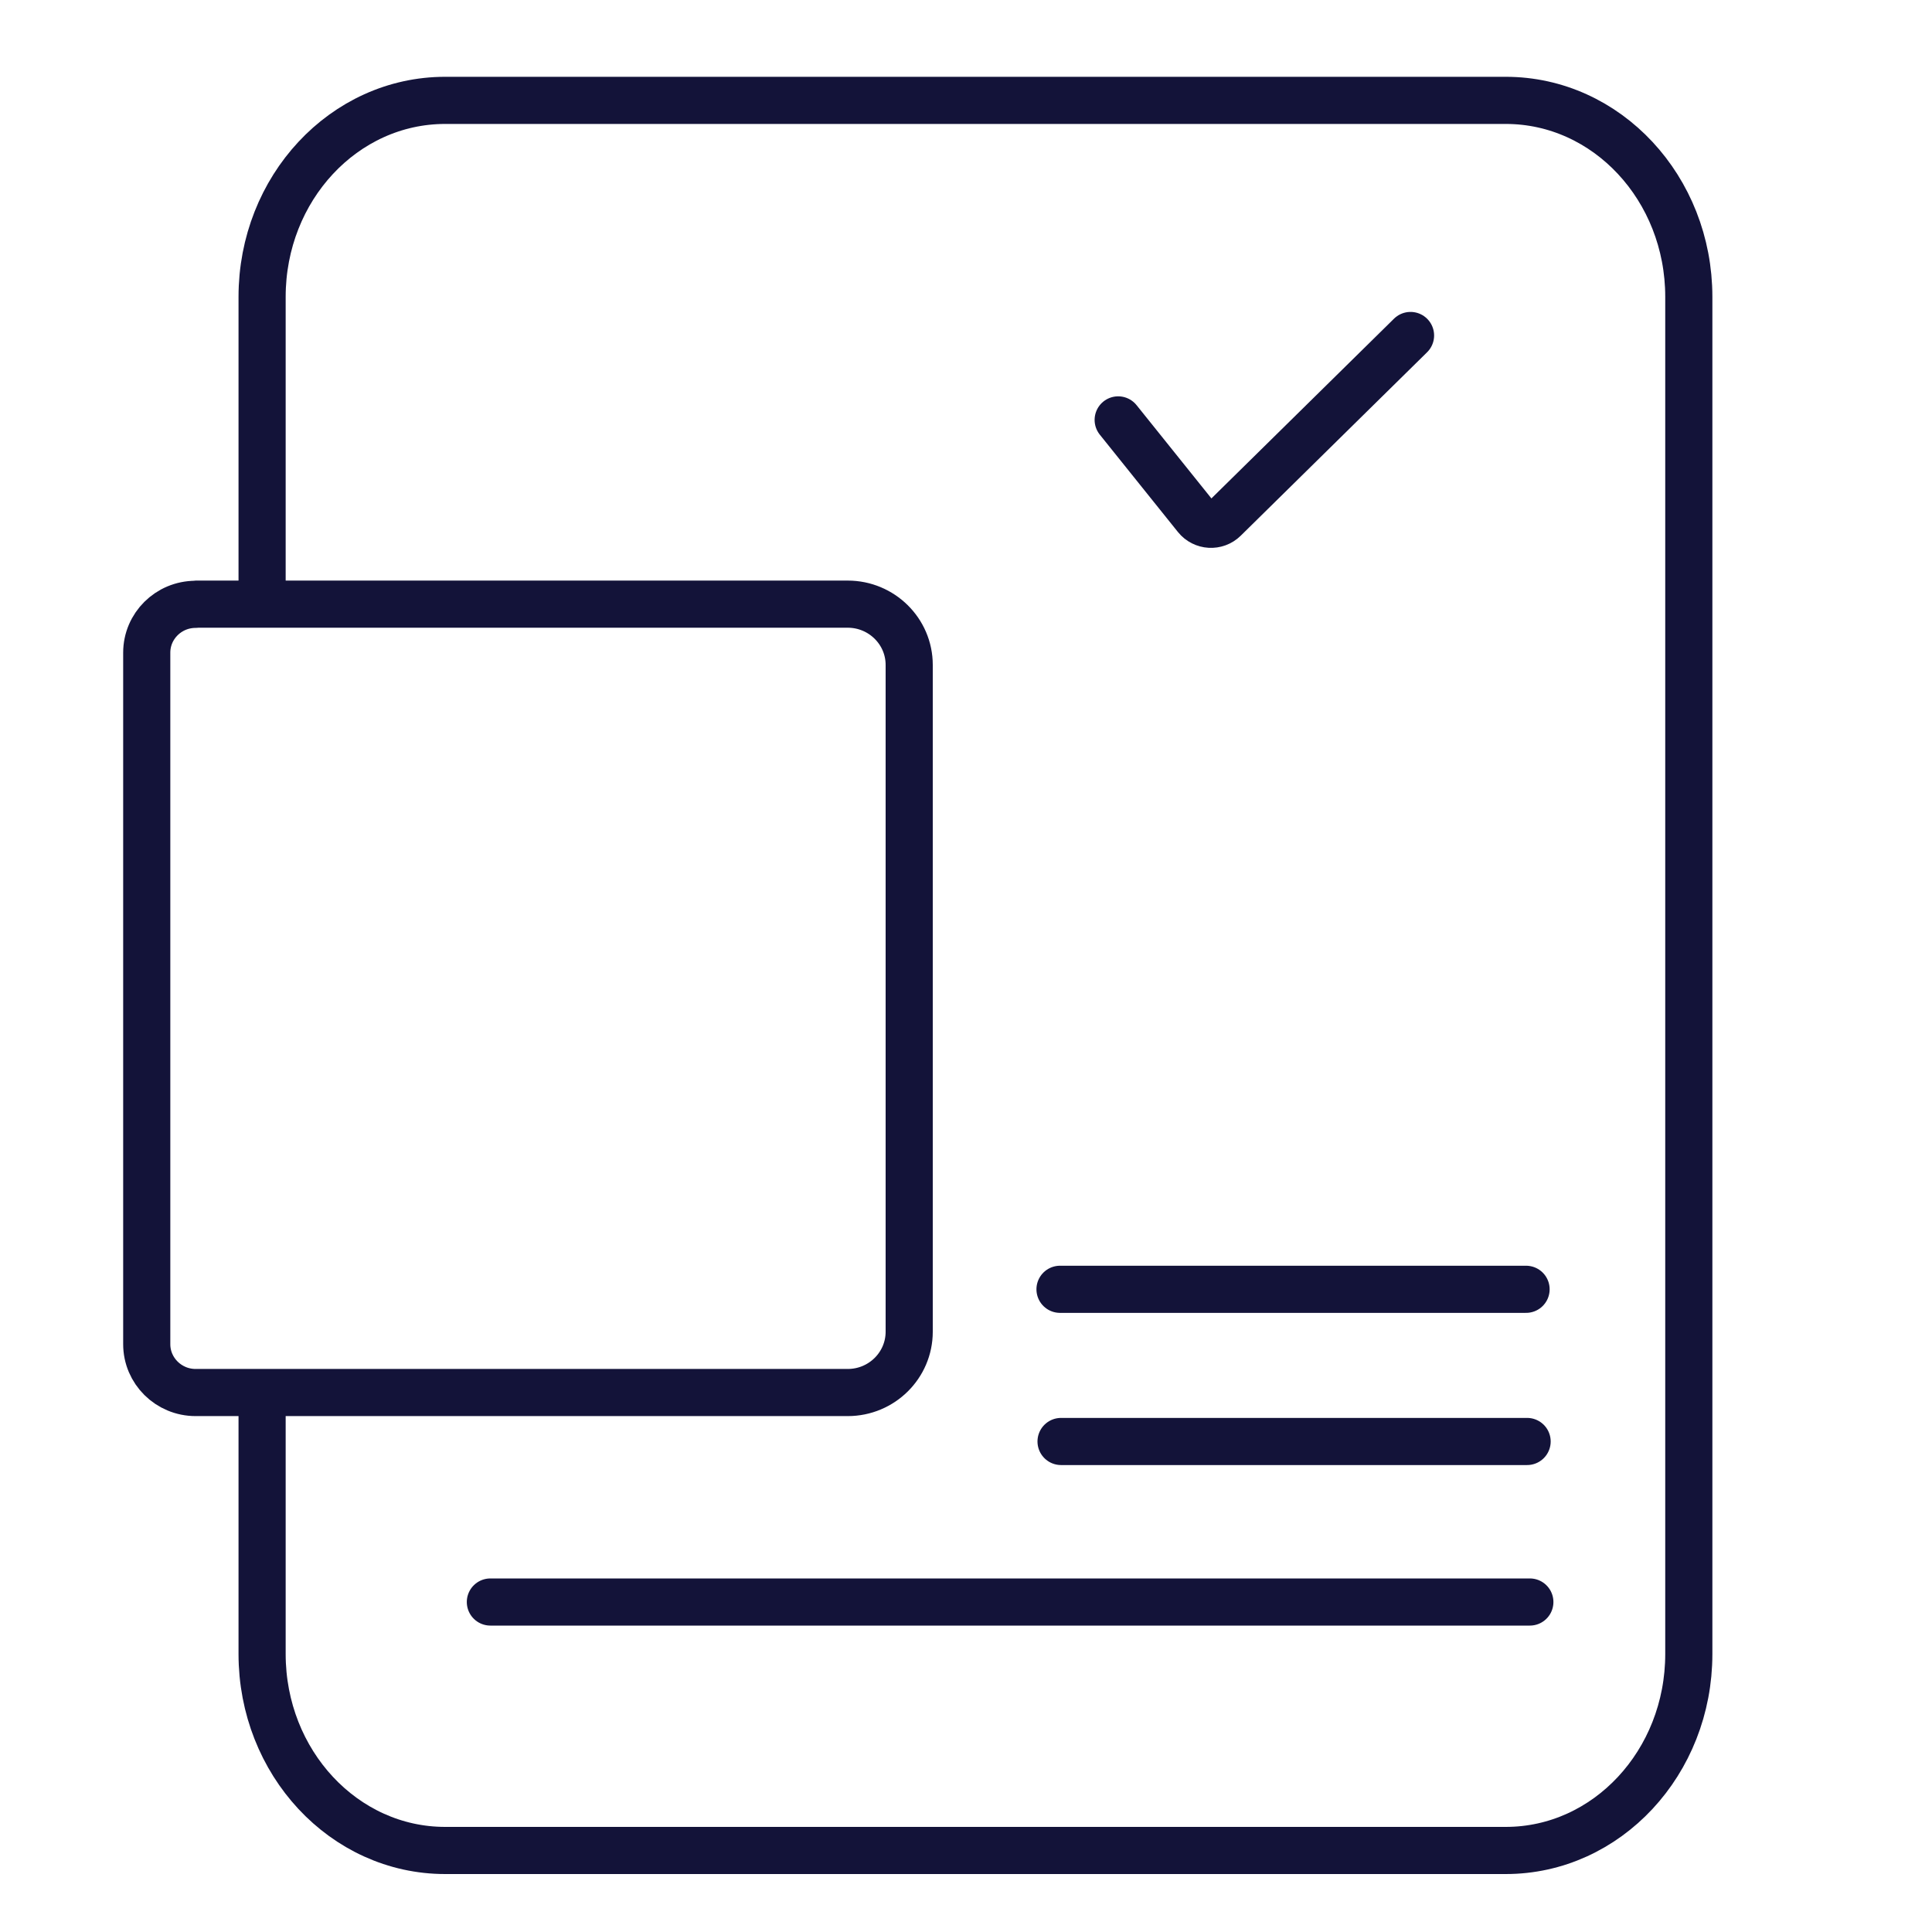
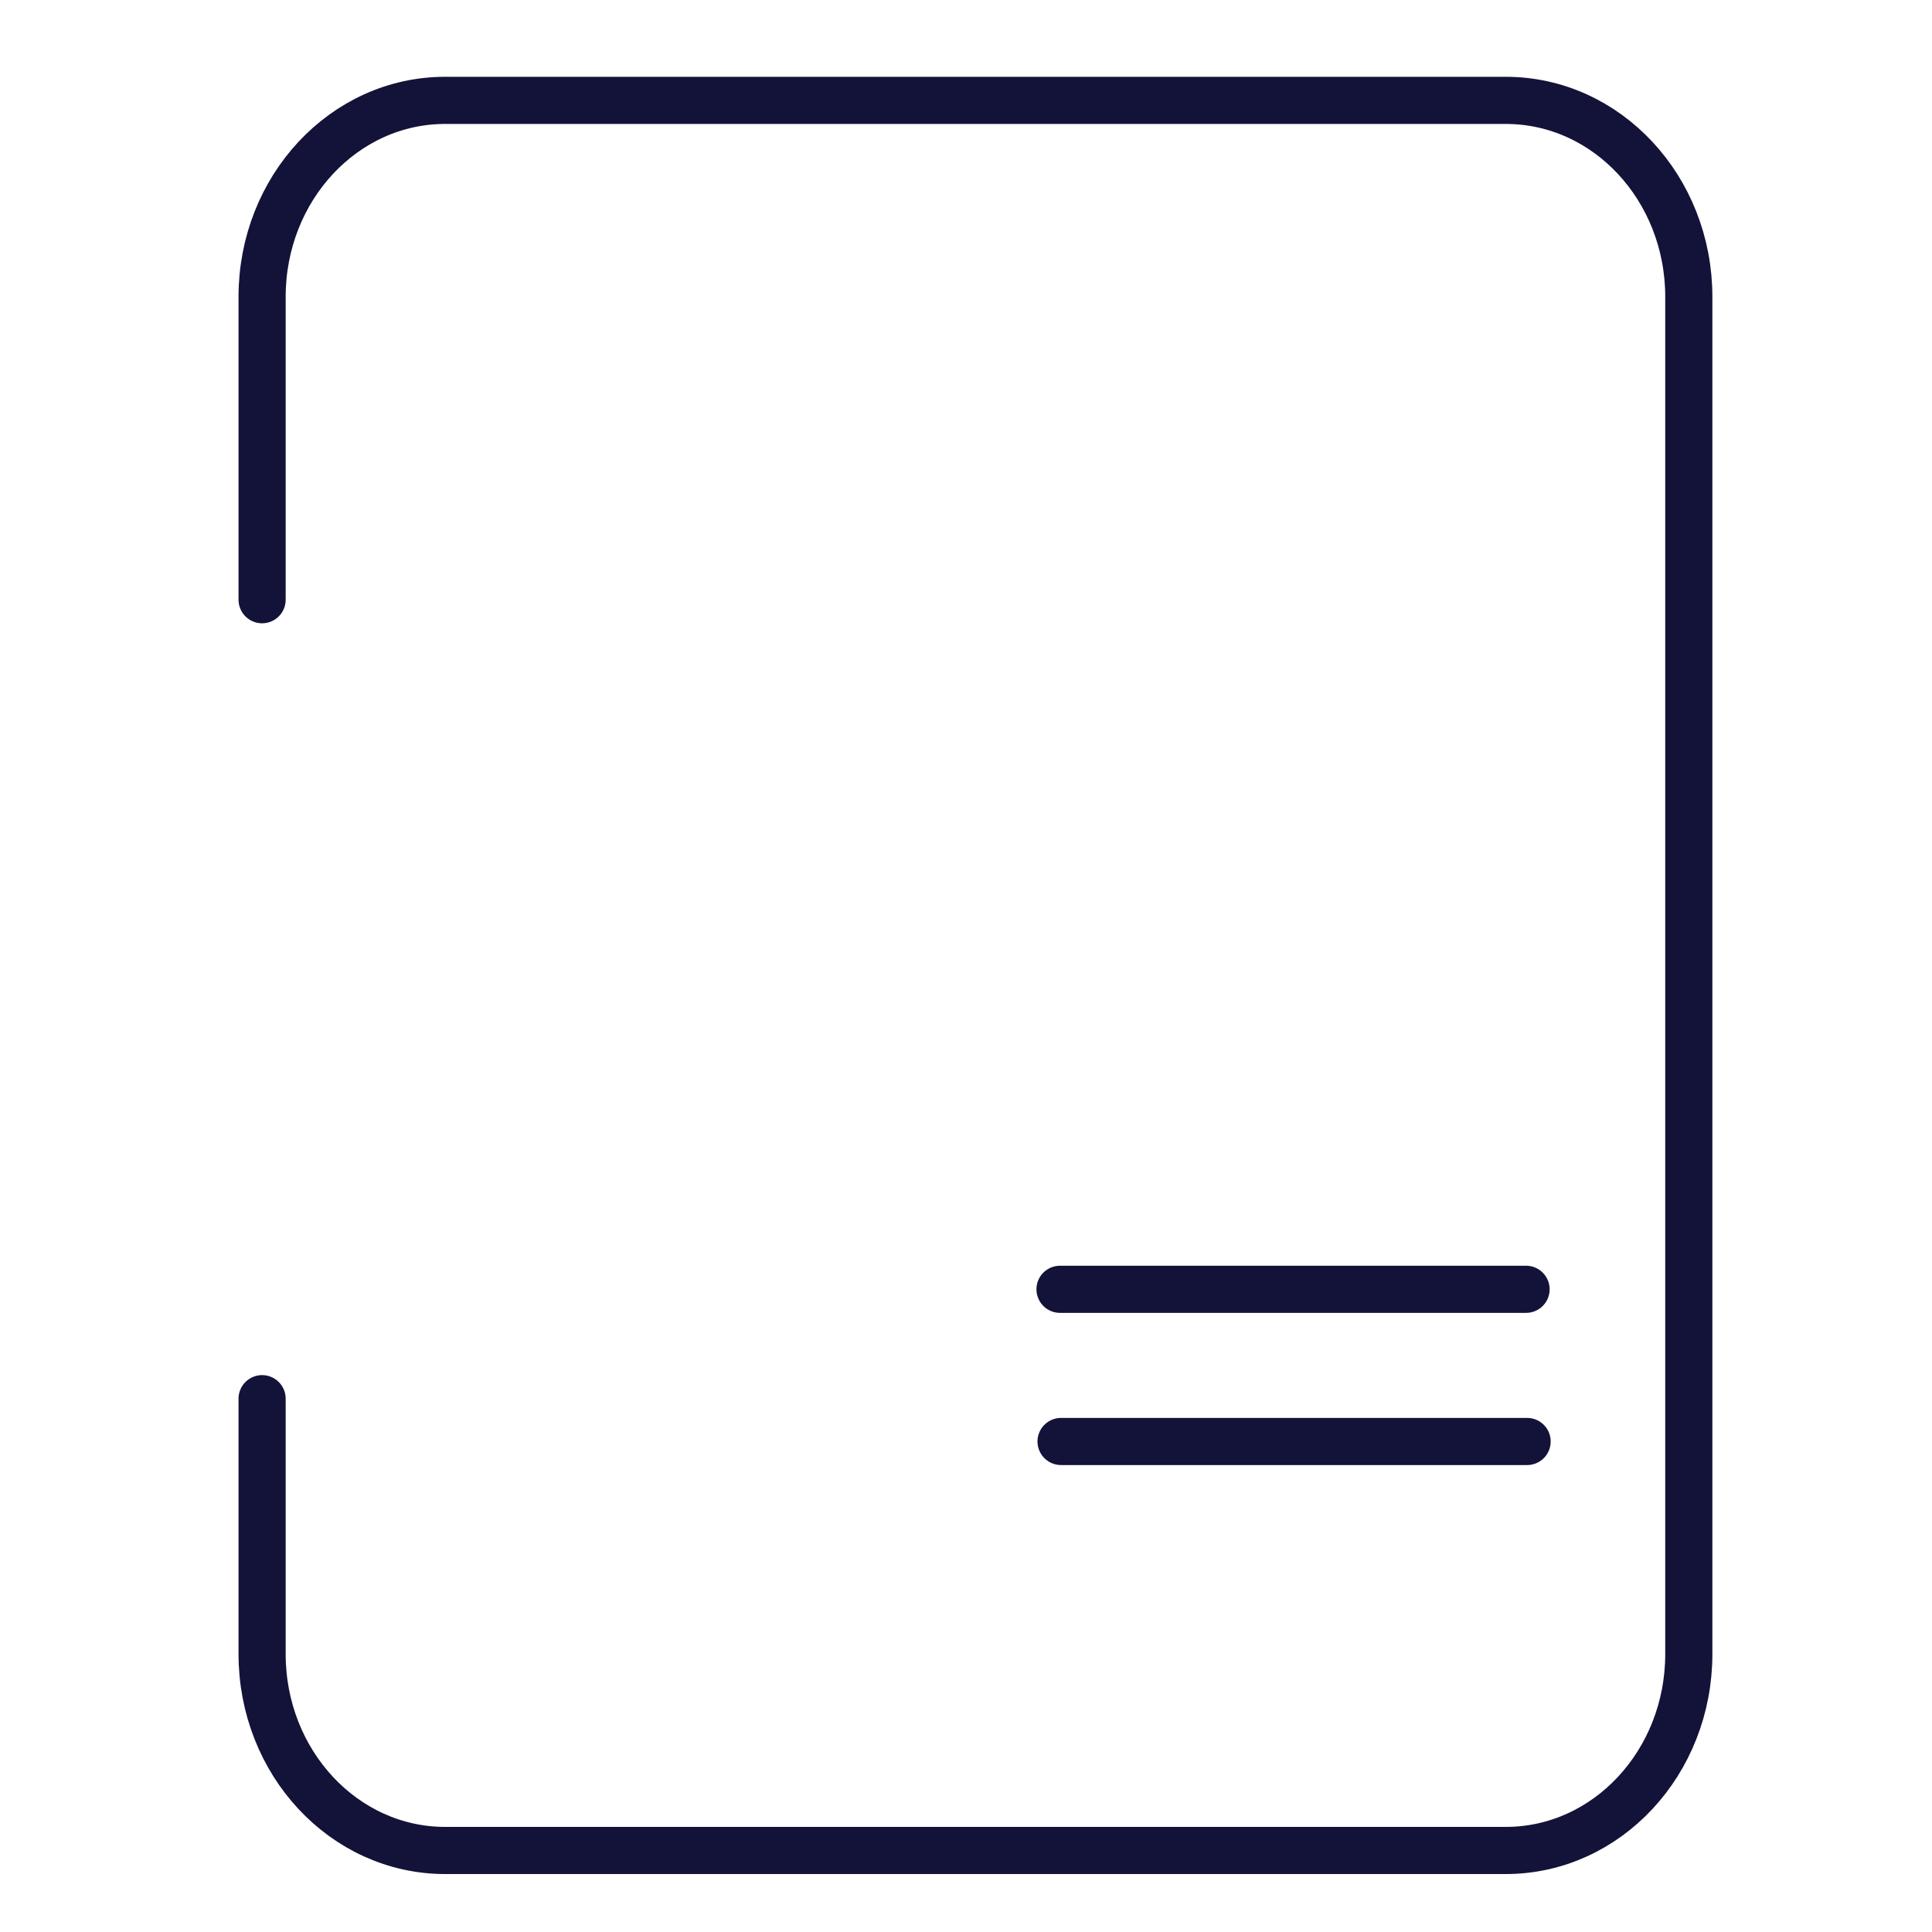
<svg xmlns="http://www.w3.org/2000/svg" width="65" height="65" viewBox="0 0 65 65" fill="none">
  <path d="M8.818 47.057V55.647C8.818 59.298 11.575 62.257 14.976 62.257H50.66C54.061 62.257 56.818 59.298 56.818 55.647V9.987C56.818 6.336 54.061 3.377 50.66 3.377H14.976C11.575 3.377 8.818 6.336 8.818 9.987V20.177" stroke="#131339" stroke-width="1.586" stroke-miterlimit="10" stroke-linecap="round" />
-   <path d="M6.581 20.329C6.581 20.327 6.583 20.326 6.584 20.326H28.521C29.659 20.326 30.589 21.24 30.589 22.371V44.805C30.589 45.931 29.665 46.85 28.521 46.85H6.581C5.674 46.85 4.937 46.121 4.937 45.224V21.958C4.937 21.061 5.672 20.333 6.579 20.332C6.58 20.332 6.581 20.33 6.581 20.329V20.329Z" stroke="#131339" stroke-width="1.586" stroke-miterlimit="10" stroke-linecap="round" />
-   <path d="M16.498 53.898H51.47" stroke="#131339" stroke-width="1.586" stroke-miterlimit="10" stroke-linecap="round" />
  <path d="M35.698 48.497H51.378" stroke="#131339" stroke-width="1.586" stroke-miterlimit="10" stroke-linecap="round" />
  <path d="M35.663 43.377H51.343" stroke="#131339" stroke-width="1.586" stroke-miterlimit="10" stroke-linecap="round" />
-   <path d="M37.62 14.127L40.248 17.402C40.483 17.695 40.92 17.721 41.188 17.457L47.456 11.287" stroke="#131339" stroke-width="1.586" stroke-linecap="round" />
</svg>